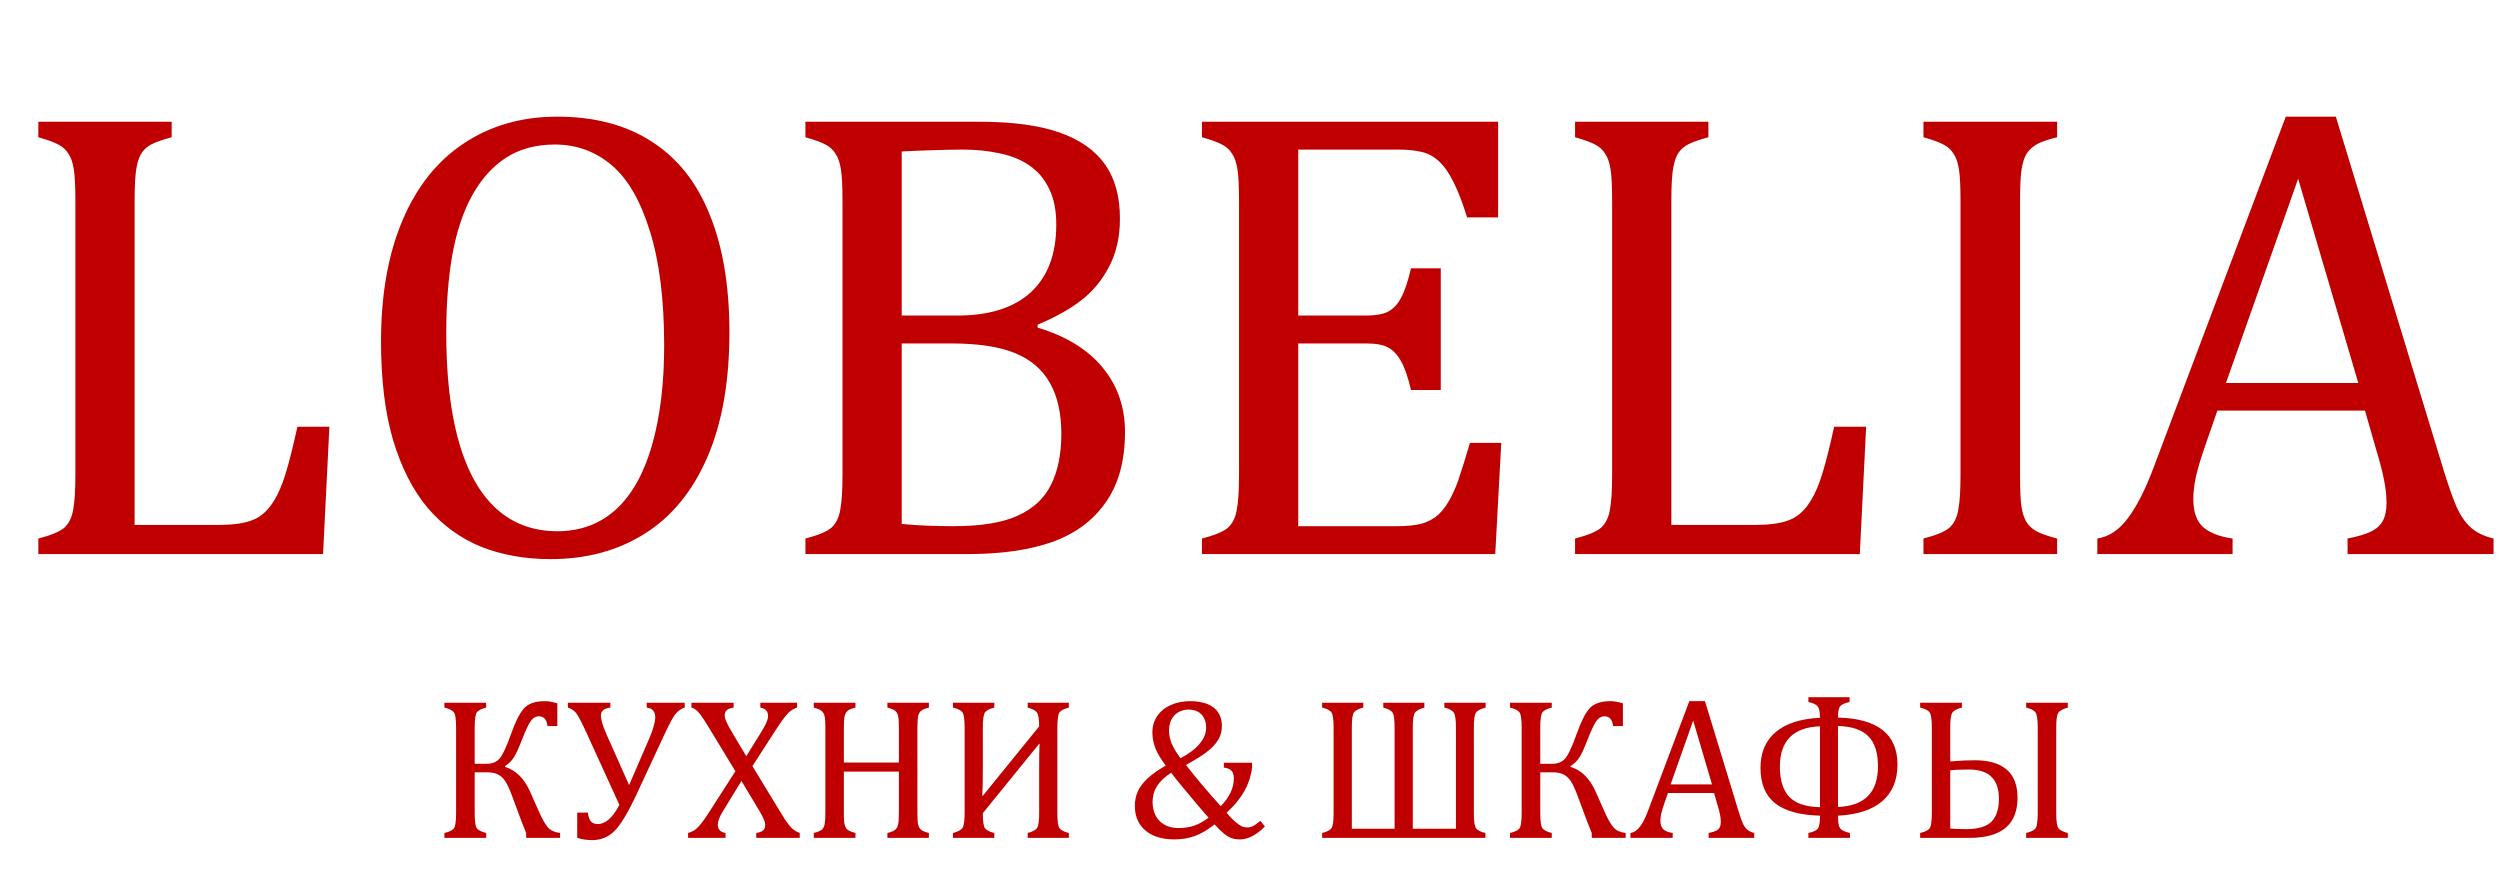
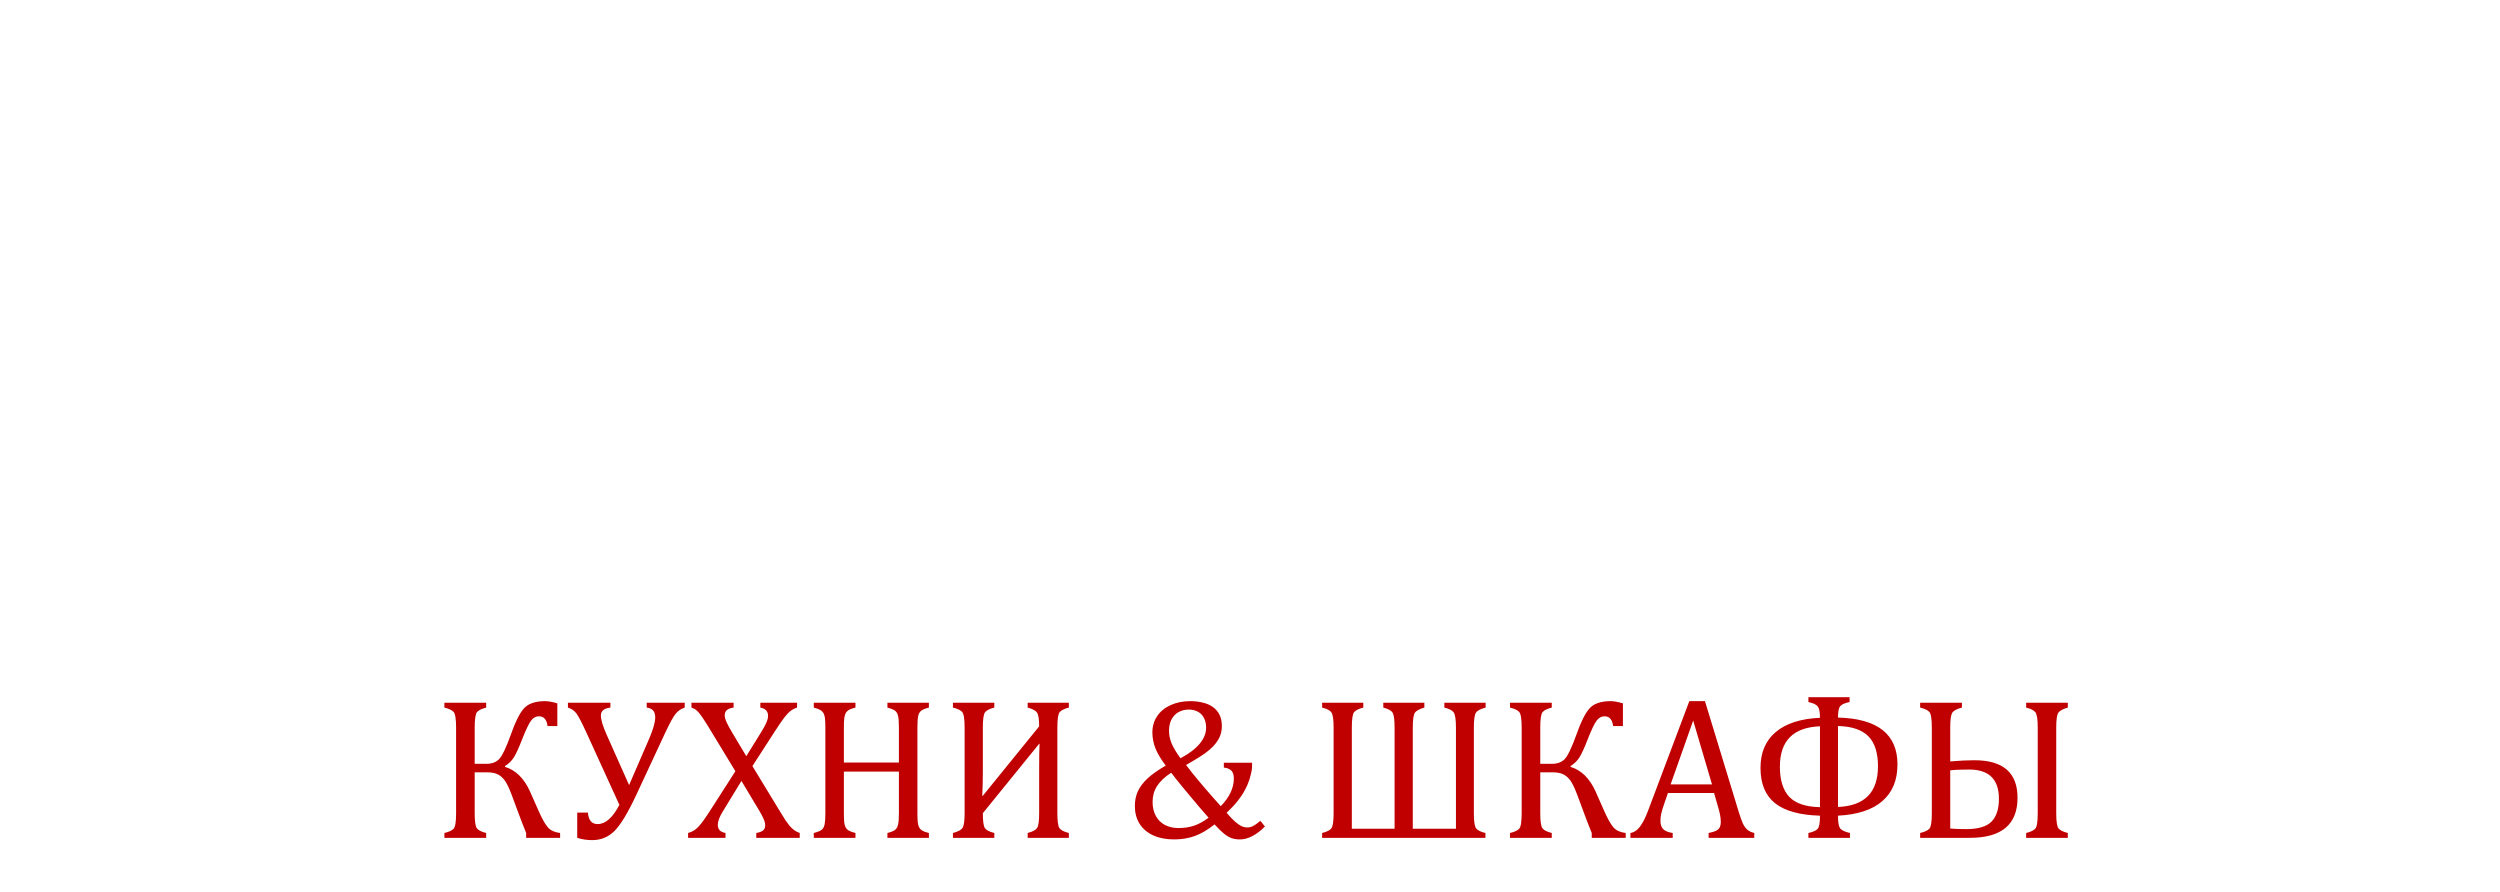
<svg xmlns="http://www.w3.org/2000/svg" width="185" height="66" viewBox="0 0 185 66" fill="none">
-   <path d="M9.961 38.844H16.102C16.773 38.844 17.336 38.805 17.789 38.727C18.242 38.648 18.625 38.531 18.938 38.375C19.266 38.203 19.555 37.977 19.805 37.695C20.07 37.398 20.32 37.016 20.555 36.547C20.789 36.078 21.008 35.492 21.211 34.789C21.43 34.07 21.695 33 22.008 31.578H24.375L23.906 41H2.836V39.852C3.805 39.602 4.453 39.328 4.781 39.031C5.109 38.719 5.32 38.281 5.414 37.719C5.523 37.156 5.578 36.297 5.578 35.141V14.867C5.578 13.789 5.539 13.008 5.461 12.523C5.383 12.023 5.25 11.641 5.062 11.375C4.891 11.094 4.656 10.875 4.359 10.719C4.062 10.547 3.555 10.359 2.836 10.156V9.008H12.703V10.156C12.016 10.344 11.523 10.516 11.227 10.672C10.945 10.812 10.711 11.008 10.523 11.258C10.336 11.508 10.195 11.891 10.102 12.406C10.008 12.922 9.961 13.742 9.961 14.867V38.844ZM40.734 41.375C38.859 41.375 37.148 41.07 35.602 40.461C34.07 39.836 32.75 38.875 31.641 37.578C30.547 36.266 29.695 34.594 29.086 32.562C28.492 30.531 28.195 28.102 28.195 25.273C28.195 21.789 28.727 18.797 29.789 16.297C30.852 13.797 32.367 11.898 34.336 10.602C36.32 9.289 38.617 8.633 41.227 8.633C44.008 8.633 46.344 9.25 48.234 10.484C50.141 11.703 51.57 13.508 52.523 15.898C53.492 18.273 53.977 21.172 53.977 24.594C53.977 28.25 53.43 31.336 52.336 33.852C51.242 36.367 49.695 38.25 47.695 39.5C45.711 40.75 43.391 41.375 40.734 41.375ZM33.023 24.617C33.023 29.414 33.719 33.062 35.109 35.562C36.516 38.062 38.562 39.312 41.25 39.312C42.953 39.312 44.398 38.773 45.586 37.695C46.773 36.602 47.664 35.008 48.258 32.914C48.852 30.82 49.148 28.375 49.148 25.578C49.148 22.172 48.797 19.352 48.094 17.117C47.406 14.867 46.461 13.234 45.258 12.219C44.055 11.203 42.656 10.695 41.062 10.695C39.656 10.695 38.445 11.023 37.43 11.68C36.43 12.336 35.594 13.273 34.922 14.492C34.266 15.695 33.781 17.156 33.469 18.875C33.172 20.594 33.023 22.508 33.023 24.617ZM59.602 41V39.852C60.57 39.602 61.219 39.328 61.547 39.031C61.875 38.719 62.086 38.281 62.18 37.719C62.289 37.156 62.344 36.297 62.344 35.141V14.867C62.344 13.789 62.305 13.008 62.227 12.523C62.148 12.023 62.016 11.641 61.828 11.375C61.656 11.094 61.422 10.875 61.125 10.719C60.828 10.547 60.32 10.359 59.602 10.156V9.008H72.422C74.906 9.008 76.898 9.273 78.398 9.805C79.914 10.336 81.039 11.125 81.773 12.172C82.508 13.203 82.875 14.539 82.875 16.18C82.875 17.539 82.609 18.719 82.078 19.719C81.562 20.719 80.883 21.547 80.039 22.203C79.195 22.859 78.109 23.469 76.781 24.031V24.242C78.906 24.883 80.516 25.875 81.609 27.219C82.703 28.547 83.25 30.133 83.25 31.977C83.25 34.102 82.773 35.836 81.82 37.18C80.883 38.523 79.562 39.5 77.859 40.109C76.156 40.703 74.094 41 71.672 41H59.602ZM70.828 23.352C73.203 23.352 75.016 22.781 76.266 21.641C77.531 20.484 78.164 18.812 78.164 16.625C78.164 15.547 77.984 14.656 77.625 13.953C77.281 13.234 76.797 12.664 76.172 12.242C75.562 11.82 74.836 11.523 73.992 11.352C73.148 11.164 72.234 11.07 71.25 11.07C70.656 11.07 69.875 11.086 68.906 11.117C67.938 11.148 67.211 11.18 66.727 11.211V23.352H70.828ZM66.727 38.773C67.867 38.883 69.141 38.938 70.547 38.938C72.594 38.938 74.18 38.68 75.305 38.164C76.445 37.648 77.266 36.891 77.766 35.891C78.281 34.875 78.539 33.609 78.539 32.094C78.539 30.578 78.258 29.328 77.695 28.344C77.148 27.359 76.297 26.625 75.141 26.141C73.984 25.656 72.391 25.414 70.359 25.414H66.727V38.773ZM110.859 9.008V16.086H108.562C108.328 15.32 108.086 14.648 107.836 14.07C107.586 13.492 107.328 13.008 107.062 12.617C106.797 12.227 106.5 11.914 106.172 11.68C105.859 11.445 105.484 11.289 105.047 11.211C104.609 11.117 104.086 11.07 103.477 11.07H96.07V23.352H101.086C101.773 23.352 102.312 23.258 102.703 23.07C103.094 22.867 103.414 22.531 103.664 22.062C103.93 21.594 104.18 20.859 104.414 19.859H106.617V28.859H104.414C104.195 27.922 103.953 27.219 103.688 26.75C103.422 26.266 103.102 25.922 102.727 25.719C102.367 25.516 101.82 25.414 101.086 25.414H96.07V38.938H103.359C104.125 38.938 104.742 38.875 105.211 38.75C105.695 38.609 106.109 38.383 106.453 38.07C106.797 37.742 107.102 37.32 107.367 36.805C107.633 36.289 107.852 35.758 108.023 35.211C108.211 34.648 108.461 33.836 108.773 32.773H111.094L110.648 41H88.945V39.852C89.914 39.602 90.562 39.328 90.891 39.031C91.219 38.719 91.43 38.281 91.523 37.719C91.633 37.156 91.688 36.297 91.688 35.141V14.867C91.688 13.789 91.648 13.008 91.57 12.523C91.492 12.023 91.359 11.641 91.172 11.375C91 11.094 90.766 10.875 90.469 10.719C90.172 10.547 89.664 10.359 88.945 10.156V9.008H110.859ZM123.68 38.844H129.82C130.492 38.844 131.055 38.805 131.508 38.727C131.961 38.648 132.344 38.531 132.656 38.375C132.984 38.203 133.273 37.977 133.523 37.695C133.789 37.398 134.039 37.016 134.273 36.547C134.508 36.078 134.727 35.492 134.93 34.789C135.148 34.07 135.414 33 135.727 31.578H138.094L137.625 41H116.555V39.852C117.523 39.602 118.172 39.328 118.5 39.031C118.828 38.719 119.039 38.281 119.133 37.719C119.242 37.156 119.297 36.297 119.297 35.141V14.867C119.297 13.789 119.258 13.008 119.18 12.523C119.102 12.023 118.969 11.641 118.781 11.375C118.609 11.094 118.375 10.875 118.078 10.719C117.781 10.547 117.273 10.359 116.555 10.156V9.008H126.422V10.156C125.734 10.344 125.242 10.516 124.945 10.672C124.664 10.812 124.43 11.008 124.242 11.258C124.055 11.508 123.914 11.891 123.82 12.406C123.727 12.922 123.68 13.742 123.68 14.867V38.844ZM149.484 35.141C149.484 36.188 149.516 36.953 149.578 37.438C149.656 37.922 149.773 38.305 149.93 38.586C150.102 38.867 150.344 39.102 150.656 39.289C150.984 39.477 151.508 39.664 152.227 39.852V41H142.336V39.852C143.305 39.602 143.953 39.328 144.281 39.031C144.609 38.719 144.82 38.281 144.914 37.719C145.023 37.156 145.078 36.297 145.078 35.141V14.867C145.078 13.789 145.039 13.008 144.961 12.523C144.883 12.023 144.75 11.641 144.562 11.375C144.391 11.094 144.156 10.875 143.859 10.719C143.562 10.547 143.055 10.359 142.336 10.156V9.008H152.227V10.156C151.539 10.328 151.039 10.5 150.727 10.672C150.43 10.844 150.188 11.062 150 11.328C149.828 11.578 149.695 11.961 149.602 12.477C149.523 12.992 149.484 13.789 149.484 14.867V35.141ZM173.719 41V39.852C174.5 39.695 175.078 39.523 175.453 39.336C175.844 39.148 176.133 38.891 176.32 38.562C176.508 38.219 176.602 37.766 176.602 37.203C176.602 36.672 176.539 36.102 176.414 35.492C176.289 34.867 176.109 34.172 175.875 33.406L175.008 30.383H164.086L163.289 32.68C162.883 33.836 162.617 34.711 162.492 35.305C162.367 35.898 162.305 36.438 162.305 36.922C162.305 37.859 162.539 38.547 163.008 38.984C163.492 39.422 164.227 39.711 165.211 39.852V41H155.203V39.852C156.078 39.711 156.836 39.203 157.477 38.328C158.133 37.453 158.766 36.203 159.375 34.578L169.148 8.633H172.852L180.82 34.766C181.195 35.984 181.523 36.914 181.805 37.555C182.102 38.195 182.453 38.695 182.859 39.055C183.266 39.414 183.82 39.68 184.523 39.852V41H173.719ZM164.719 28.344H174.516L170.062 13.227L164.719 28.344Z" fill="#C00000" />
  <path d="M38.936 62V61.641C38.736 61.148 38.567 60.716 38.431 60.345L37.881 58.865C37.696 58.367 37.527 58.008 37.376 57.789C37.225 57.569 37.046 57.408 36.841 57.305C36.641 57.203 36.368 57.151 36.021 57.151H35.127V60.176C35.127 60.762 35.179 61.131 35.281 61.282C35.389 61.434 35.621 61.553 35.977 61.641V62H32.886V61.641C33.218 61.563 33.445 61.458 33.567 61.326C33.69 61.194 33.751 60.811 33.751 60.176V53.841C33.751 53.196 33.687 52.808 33.56 52.676C33.433 52.544 33.209 52.44 32.886 52.361V52.002H35.977V52.361C35.65 52.444 35.425 52.554 35.303 52.691C35.186 52.823 35.127 53.206 35.127 53.841V56.522H36.006C36.402 56.522 36.712 56.404 36.937 56.17C37.166 55.931 37.456 55.323 37.808 54.346C38.13 53.423 38.45 52.784 38.768 52.427C39.09 52.066 39.612 51.885 40.335 51.885C40.565 51.885 40.867 51.939 41.243 52.046V53.731H40.518C40.459 53.248 40.247 53.006 39.881 53.006C39.656 53.006 39.463 53.111 39.302 53.321C39.141 53.531 38.919 53.995 38.636 54.712C38.411 55.298 38.216 55.73 38.05 56.009C37.884 56.282 37.657 56.509 37.369 56.69V56.748C38.169 56.993 38.787 57.601 39.222 58.572L39.881 60.059C40.125 60.611 40.347 61.002 40.547 61.231C40.748 61.456 41.048 61.592 41.448 61.641V62H38.936ZM50.669 52.361C50.42 52.44 50.203 52.584 50.018 52.794C49.837 53.003 49.561 53.506 49.19 54.302L47.11 58.77C46.48 60.123 45.935 61.028 45.477 61.487C45.023 61.941 44.471 62.169 43.821 62.169C43.426 62.169 43.057 62.112 42.715 62V60.132H43.506C43.55 60.699 43.79 60.982 44.224 60.982C44.805 60.982 45.342 60.508 45.835 59.561L43.455 54.346C43.084 53.531 42.82 53.018 42.664 52.808C42.513 52.598 42.3 52.449 42.027 52.361V52.002H45.169V52.361C44.7 52.415 44.466 52.61 44.466 52.947C44.466 53.26 44.61 53.738 44.898 54.383L46.553 58.096L48.018 54.712C48.331 53.99 48.487 53.445 48.487 53.079C48.487 52.649 48.277 52.41 47.857 52.361V52.002H50.669V52.361ZM54.288 52.002V52.361C54.053 52.395 53.885 52.459 53.782 52.552C53.68 52.645 53.628 52.772 53.628 52.933C53.628 53.069 53.675 53.24 53.768 53.445C53.86 53.65 53.992 53.895 54.163 54.178L55.225 55.958L56.273 54.266C56.429 54.012 56.546 53.809 56.624 53.658C56.702 53.506 56.756 53.379 56.785 53.277C56.819 53.174 56.836 53.069 56.836 52.962C56.836 52.81 56.792 52.684 56.705 52.581C56.617 52.474 56.47 52.4 56.265 52.361V52.002H58.982V52.361C58.802 52.42 58.638 52.505 58.492 52.618C58.35 52.73 58.196 52.894 58.03 53.108C57.869 53.323 57.637 53.663 57.334 54.127L55.679 56.69L57.54 59.752C57.803 60.186 57.991 60.491 58.103 60.667C58.221 60.838 58.328 60.984 58.426 61.106C58.528 61.224 58.636 61.326 58.748 61.414C58.865 61.502 59.009 61.578 59.18 61.641V62H55.965V61.641C56.19 61.602 56.355 61.541 56.463 61.458C56.57 61.37 56.624 61.241 56.624 61.07C56.624 60.933 56.587 60.782 56.514 60.616C56.446 60.45 56.338 60.245 56.192 60.001L54.866 57.789L53.467 60.081C53.233 60.467 53.116 60.784 53.116 61.033C53.116 61.194 53.16 61.326 53.248 61.429C53.335 61.531 53.482 61.602 53.687 61.641V62H50.919V61.641C51.099 61.587 51.248 61.524 51.365 61.451C51.482 61.373 51.595 61.275 51.702 61.158C51.81 61.041 51.929 60.892 52.061 60.711C52.193 60.53 52.403 60.215 52.691 59.766L54.419 57.071L52.354 53.672C52.159 53.36 52.01 53.133 51.907 52.991C51.81 52.85 51.717 52.735 51.629 52.647C51.546 52.559 51.47 52.498 51.402 52.464C51.334 52.425 51.255 52.391 51.167 52.361V52.002H54.288ZM67.889 60.169C67.889 60.452 67.896 60.665 67.911 60.806C67.925 60.948 67.95 61.062 67.984 61.15C68.018 61.233 68.06 61.302 68.108 61.355C68.157 61.409 68.226 61.458 68.314 61.502C68.406 61.546 68.548 61.592 68.738 61.641V62H65.669V61.641C65.938 61.573 66.126 61.497 66.233 61.414C66.341 61.331 66.414 61.204 66.453 61.033C66.497 60.862 66.519 60.574 66.519 60.169V57.1H62.447V60.169C62.447 60.496 62.456 60.735 62.476 60.887C62.501 61.038 62.537 61.158 62.586 61.246C62.64 61.334 62.715 61.407 62.813 61.465C62.916 61.524 63.079 61.583 63.304 61.641V62H60.22V61.641C60.523 61.563 60.726 61.477 60.828 61.385C60.931 61.287 60.997 61.15 61.026 60.975C61.06 60.799 61.077 60.53 61.077 60.169V53.834C61.077 53.497 61.065 53.252 61.041 53.101C61.016 52.945 60.975 52.825 60.916 52.742C60.862 52.654 60.789 52.586 60.696 52.537C60.603 52.483 60.445 52.425 60.22 52.361V52.002H63.304V52.361C63.089 52.415 62.933 52.469 62.835 52.523C62.742 52.576 62.666 52.645 62.608 52.727C62.554 52.806 62.513 52.925 62.483 53.086C62.459 53.248 62.447 53.497 62.447 53.834V56.426H66.519V53.834C66.519 53.409 66.497 53.118 66.453 52.962C66.414 52.806 66.346 52.686 66.248 52.603C66.15 52.52 65.957 52.44 65.669 52.361V52.002H68.738V52.361C68.465 52.43 68.274 52.508 68.167 52.596C68.06 52.679 67.986 52.806 67.947 52.977C67.908 53.148 67.889 53.433 67.889 53.834V60.169ZM76.048 62V61.641C76.419 61.544 76.653 61.416 76.751 61.26C76.849 61.099 76.897 60.738 76.897 60.176V57.027C76.897 55.997 76.907 55.335 76.927 55.042H76.897L72.73 60.176C72.73 60.762 72.781 61.131 72.884 61.282C72.991 61.434 73.223 61.553 73.58 61.641V62H70.518V61.641C70.894 61.544 71.131 61.416 71.228 61.26C71.331 61.099 71.382 60.738 71.382 60.176V53.841C71.382 53.196 71.319 52.808 71.192 52.676C71.065 52.544 70.84 52.44 70.518 52.361V52.002H73.58V52.361C73.252 52.444 73.028 52.554 72.906 52.691C72.789 52.823 72.73 53.206 72.73 53.841V57.063C72.73 57.786 72.715 58.394 72.686 58.887H72.73L76.897 53.753C76.897 53.235 76.846 52.898 76.744 52.742C76.646 52.586 76.414 52.459 76.048 52.361V52.002H79.095V52.361C78.768 52.444 78.543 52.554 78.421 52.691C78.304 52.823 78.245 53.206 78.245 53.841V60.176C78.245 60.762 78.296 61.131 78.399 61.282C78.506 61.434 78.738 61.553 79.095 61.641V62H76.048ZM89.876 61.004C89.378 61.404 88.894 61.69 88.426 61.861C87.962 62.032 87.447 62.117 86.88 62.117C86.29 62.117 85.774 62.017 85.335 61.817C84.895 61.612 84.559 61.324 84.324 60.953C84.095 60.581 83.98 60.145 83.98 59.642C83.98 59.241 84.053 58.88 84.2 58.558C84.351 58.23 84.59 57.913 84.918 57.605C85.249 57.298 85.699 56.98 86.265 56.653C85.909 56.185 85.655 55.76 85.503 55.379C85.352 54.993 85.276 54.6 85.276 54.2C85.276 53.746 85.394 53.345 85.628 52.998C85.862 52.647 86.194 52.373 86.624 52.178C87.059 51.983 87.54 51.885 88.067 51.885C88.394 51.885 88.699 51.919 88.982 51.988C89.27 52.051 89.519 52.156 89.73 52.303C89.944 52.449 90.113 52.64 90.235 52.874C90.357 53.108 90.418 53.394 90.418 53.731C90.418 53.892 90.401 54.048 90.367 54.2C90.332 54.346 90.281 54.488 90.213 54.624C90.144 54.756 90.054 54.893 89.942 55.035C89.835 55.176 89.683 55.33 89.488 55.496C89.297 55.662 89.053 55.838 88.755 56.023C88.457 56.209 88.128 56.404 87.767 56.609C88.011 56.937 88.377 57.391 88.865 57.972C89.353 58.553 89.844 59.114 90.337 59.656C90.665 59.319 90.906 58.982 91.062 58.645C91.224 58.309 91.304 57.962 91.304 57.605C91.304 57.352 91.246 57.161 91.128 57.034C91.011 56.907 90.823 56.829 90.564 56.8V56.441H92.652V56.8C92.652 56.868 92.627 57.012 92.579 57.232C92.549 57.373 92.513 57.515 92.469 57.657C92.425 57.794 92.374 57.93 92.315 58.067C92.256 58.204 92.19 58.338 92.117 58.47C92.044 58.611 91.961 58.751 91.868 58.887C91.775 59.024 91.675 59.161 91.568 59.297C91.456 59.439 91.331 59.581 91.194 59.722C91.062 59.864 90.921 60.005 90.769 60.147C91.009 60.425 91.216 60.643 91.392 60.799C91.573 60.955 91.731 61.067 91.868 61.136C92.01 61.199 92.156 61.231 92.308 61.231C92.454 61.231 92.593 61.197 92.725 61.128C92.862 61.06 93.043 60.931 93.267 60.74L93.604 61.158C93.311 61.46 93.003 61.697 92.681 61.868C92.364 62.034 92.059 62.117 91.766 62.117C91.526 62.117 91.316 62.085 91.136 62.022C90.96 61.959 90.779 61.853 90.594 61.707C90.408 61.56 90.169 61.326 89.876 61.004ZM87.356 56.111C87.981 55.779 88.453 55.423 88.77 55.042C89.092 54.661 89.253 54.263 89.253 53.848C89.253 53.57 89.2 53.331 89.092 53.13C88.99 52.925 88.841 52.772 88.645 52.669C88.45 52.562 88.228 52.508 87.979 52.508C87.691 52.508 87.435 52.571 87.21 52.698C86.99 52.82 86.817 53.001 86.69 53.24C86.568 53.475 86.507 53.753 86.507 54.075C86.507 54.373 86.568 54.678 86.69 54.991C86.817 55.303 87.039 55.677 87.356 56.111ZM86.668 57.181C86.189 57.493 85.84 57.823 85.621 58.169C85.401 58.511 85.291 58.902 85.291 59.341C85.291 59.747 85.374 60.098 85.54 60.396C85.706 60.689 85.933 60.909 86.221 61.055C86.509 61.202 86.834 61.275 87.195 61.275C87.62 61.275 88.003 61.219 88.345 61.106C88.687 60.994 89.051 60.796 89.436 60.513C89.28 60.337 89.056 60.079 88.763 59.737L87.554 58.294C87.354 58.05 87.176 57.83 87.019 57.635L86.668 57.181ZM109.937 52.361C109.556 52.459 109.314 52.588 109.212 52.749C109.114 52.911 109.065 53.274 109.065 53.841V60.176C109.065 60.767 109.119 61.138 109.227 61.29C109.334 61.441 109.566 61.558 109.922 61.641V62H97.837V61.641C98.194 61.553 98.423 61.436 98.526 61.29C98.633 61.138 98.687 60.767 98.687 60.176V53.841C98.687 53.26 98.636 52.891 98.533 52.735C98.436 52.574 98.204 52.449 97.837 52.361V52.002H100.884V52.361C100.557 52.444 100.333 52.554 100.21 52.691C100.093 52.823 100.035 53.206 100.035 53.841V61.326H103.199V53.841C103.199 53.27 103.152 52.906 103.06 52.749C102.967 52.588 102.735 52.459 102.364 52.361V52.002H105.403V52.361C105.032 52.464 104.795 52.596 104.693 52.757C104.595 52.913 104.546 53.274 104.546 53.841V61.326H107.74V53.841C107.74 53.23 107.681 52.852 107.564 52.706C107.452 52.559 107.225 52.444 106.883 52.361V52.002H109.937V52.361ZM117.789 62V61.641C117.588 61.148 117.42 60.716 117.283 60.345L116.734 58.865C116.548 58.367 116.38 58.008 116.229 57.789C116.077 57.569 115.899 57.408 115.694 57.305C115.494 57.203 115.22 57.151 114.874 57.151H113.98V60.176C113.98 60.762 114.031 61.131 114.134 61.282C114.241 61.434 114.473 61.553 114.83 61.641V62H111.739V61.641C112.071 61.563 112.298 61.458 112.42 61.326C112.542 61.194 112.603 60.811 112.603 60.176V53.841C112.603 53.196 112.54 52.808 112.413 52.676C112.286 52.544 112.061 52.44 111.739 52.361V52.002H114.83V52.361C114.502 52.444 114.278 52.554 114.156 52.691C114.039 52.823 113.98 53.206 113.98 53.841V56.522H114.859C115.254 56.522 115.564 56.404 115.789 56.17C116.019 55.931 116.309 55.323 116.661 54.346C116.983 53.423 117.303 52.784 117.62 52.427C117.942 52.066 118.465 51.885 119.188 51.885C119.417 51.885 119.72 51.939 120.096 52.046V53.731H119.371C119.312 53.248 119.1 53.006 118.733 53.006C118.509 53.006 118.316 53.111 118.155 53.321C117.994 53.531 117.771 53.995 117.488 54.712C117.264 55.298 117.068 55.73 116.902 56.009C116.736 56.282 116.509 56.509 116.221 56.69V56.748C117.022 56.993 117.64 57.601 118.074 58.572L118.733 60.059C118.978 60.611 119.2 61.002 119.4 61.231C119.6 61.456 119.9 61.592 120.301 61.641V62H117.789ZM126.438 62V61.641C126.683 61.592 126.863 61.539 126.98 61.48C127.103 61.421 127.193 61.341 127.251 61.238C127.31 61.131 127.339 60.989 127.339 60.813C127.339 60.648 127.32 60.469 127.281 60.279C127.242 60.084 127.186 59.866 127.112 59.627L126.841 58.682H123.428L123.179 59.4C123.052 59.761 122.969 60.035 122.93 60.22C122.891 60.406 122.872 60.574 122.872 60.726C122.872 61.019 122.945 61.233 123.091 61.37C123.243 61.507 123.472 61.597 123.78 61.641V62H120.652V61.641C120.926 61.597 121.163 61.438 121.363 61.165C121.568 60.892 121.766 60.501 121.956 59.993L125.01 51.885H126.167L128.658 60.052C128.775 60.433 128.877 60.723 128.965 60.923C129.058 61.123 129.168 61.28 129.295 61.392C129.422 61.504 129.595 61.587 129.815 61.641V62H126.438ZM123.626 58.045H126.688L125.296 53.321L123.626 58.045ZM136.011 60.359V60.389C136.011 60.843 136.062 61.143 136.165 61.29C136.268 61.436 136.512 61.553 136.897 61.641V62H133.821V61.641C134.158 61.568 134.385 61.468 134.502 61.341C134.62 61.214 134.678 60.897 134.678 60.389V60.359C133.194 60.32 132.088 60.015 131.36 59.444C130.638 58.868 130.276 57.994 130.276 56.822C130.276 55.694 130.65 54.812 131.397 54.178C132.149 53.538 133.243 53.184 134.678 53.116C134.678 52.701 134.625 52.422 134.517 52.281C134.415 52.139 134.183 52.029 133.821 51.951V51.592H136.868V51.951C136.526 52.02 136.297 52.12 136.18 52.252C136.067 52.378 136.011 52.662 136.011 53.101C138.946 53.174 140.413 54.331 140.413 56.573C140.413 57.73 140.04 58.633 139.292 59.283C138.55 59.927 137.457 60.286 136.011 60.359ZM136.011 53.724V59.715C137.984 59.637 138.97 58.633 138.97 56.705C138.97 55.709 138.736 54.971 138.267 54.493C137.798 54.009 137.046 53.753 136.011 53.724ZM134.678 53.746C132.701 53.824 131.712 54.82 131.712 56.734C131.712 57.73 131.944 58.475 132.408 58.968C132.876 59.456 133.633 59.71 134.678 59.73V53.746ZM149.935 62V61.641C150.252 61.563 150.474 61.46 150.601 61.334C150.728 61.206 150.792 60.821 150.792 60.176V53.841C150.792 53.23 150.733 52.852 150.616 52.706C150.503 52.559 150.276 52.444 149.935 52.361V52.002H153.018V52.361C152.647 52.464 152.41 52.596 152.308 52.757C152.21 52.913 152.161 53.274 152.161 53.841V60.176C152.161 60.796 152.22 61.175 152.337 61.312C152.459 61.448 152.686 61.558 153.018 61.641V62H149.935ZM142.09 62V61.641C142.422 61.563 142.649 61.458 142.771 61.326C142.894 61.194 142.955 60.811 142.955 60.176V53.841C142.955 53.196 142.891 52.808 142.764 52.676C142.637 52.544 142.413 52.44 142.09 52.361V52.002H145.181V52.361C144.795 52.459 144.554 52.593 144.456 52.764C144.363 52.935 144.317 53.294 144.317 53.841V56.346C145 56.287 145.599 56.258 146.111 56.258C148.235 56.258 149.297 57.183 149.297 59.034C149.297 61.011 148.121 62 145.767 62H142.09ZM144.317 57.005V61.312C144.659 61.341 145.052 61.355 145.496 61.355C146.375 61.355 146.998 61.172 147.364 60.806C147.735 60.435 147.92 59.871 147.92 59.114C147.92 57.669 147.186 56.946 145.716 56.946C145.101 56.946 144.634 56.966 144.317 57.005Z" fill="#C00000" />
</svg>